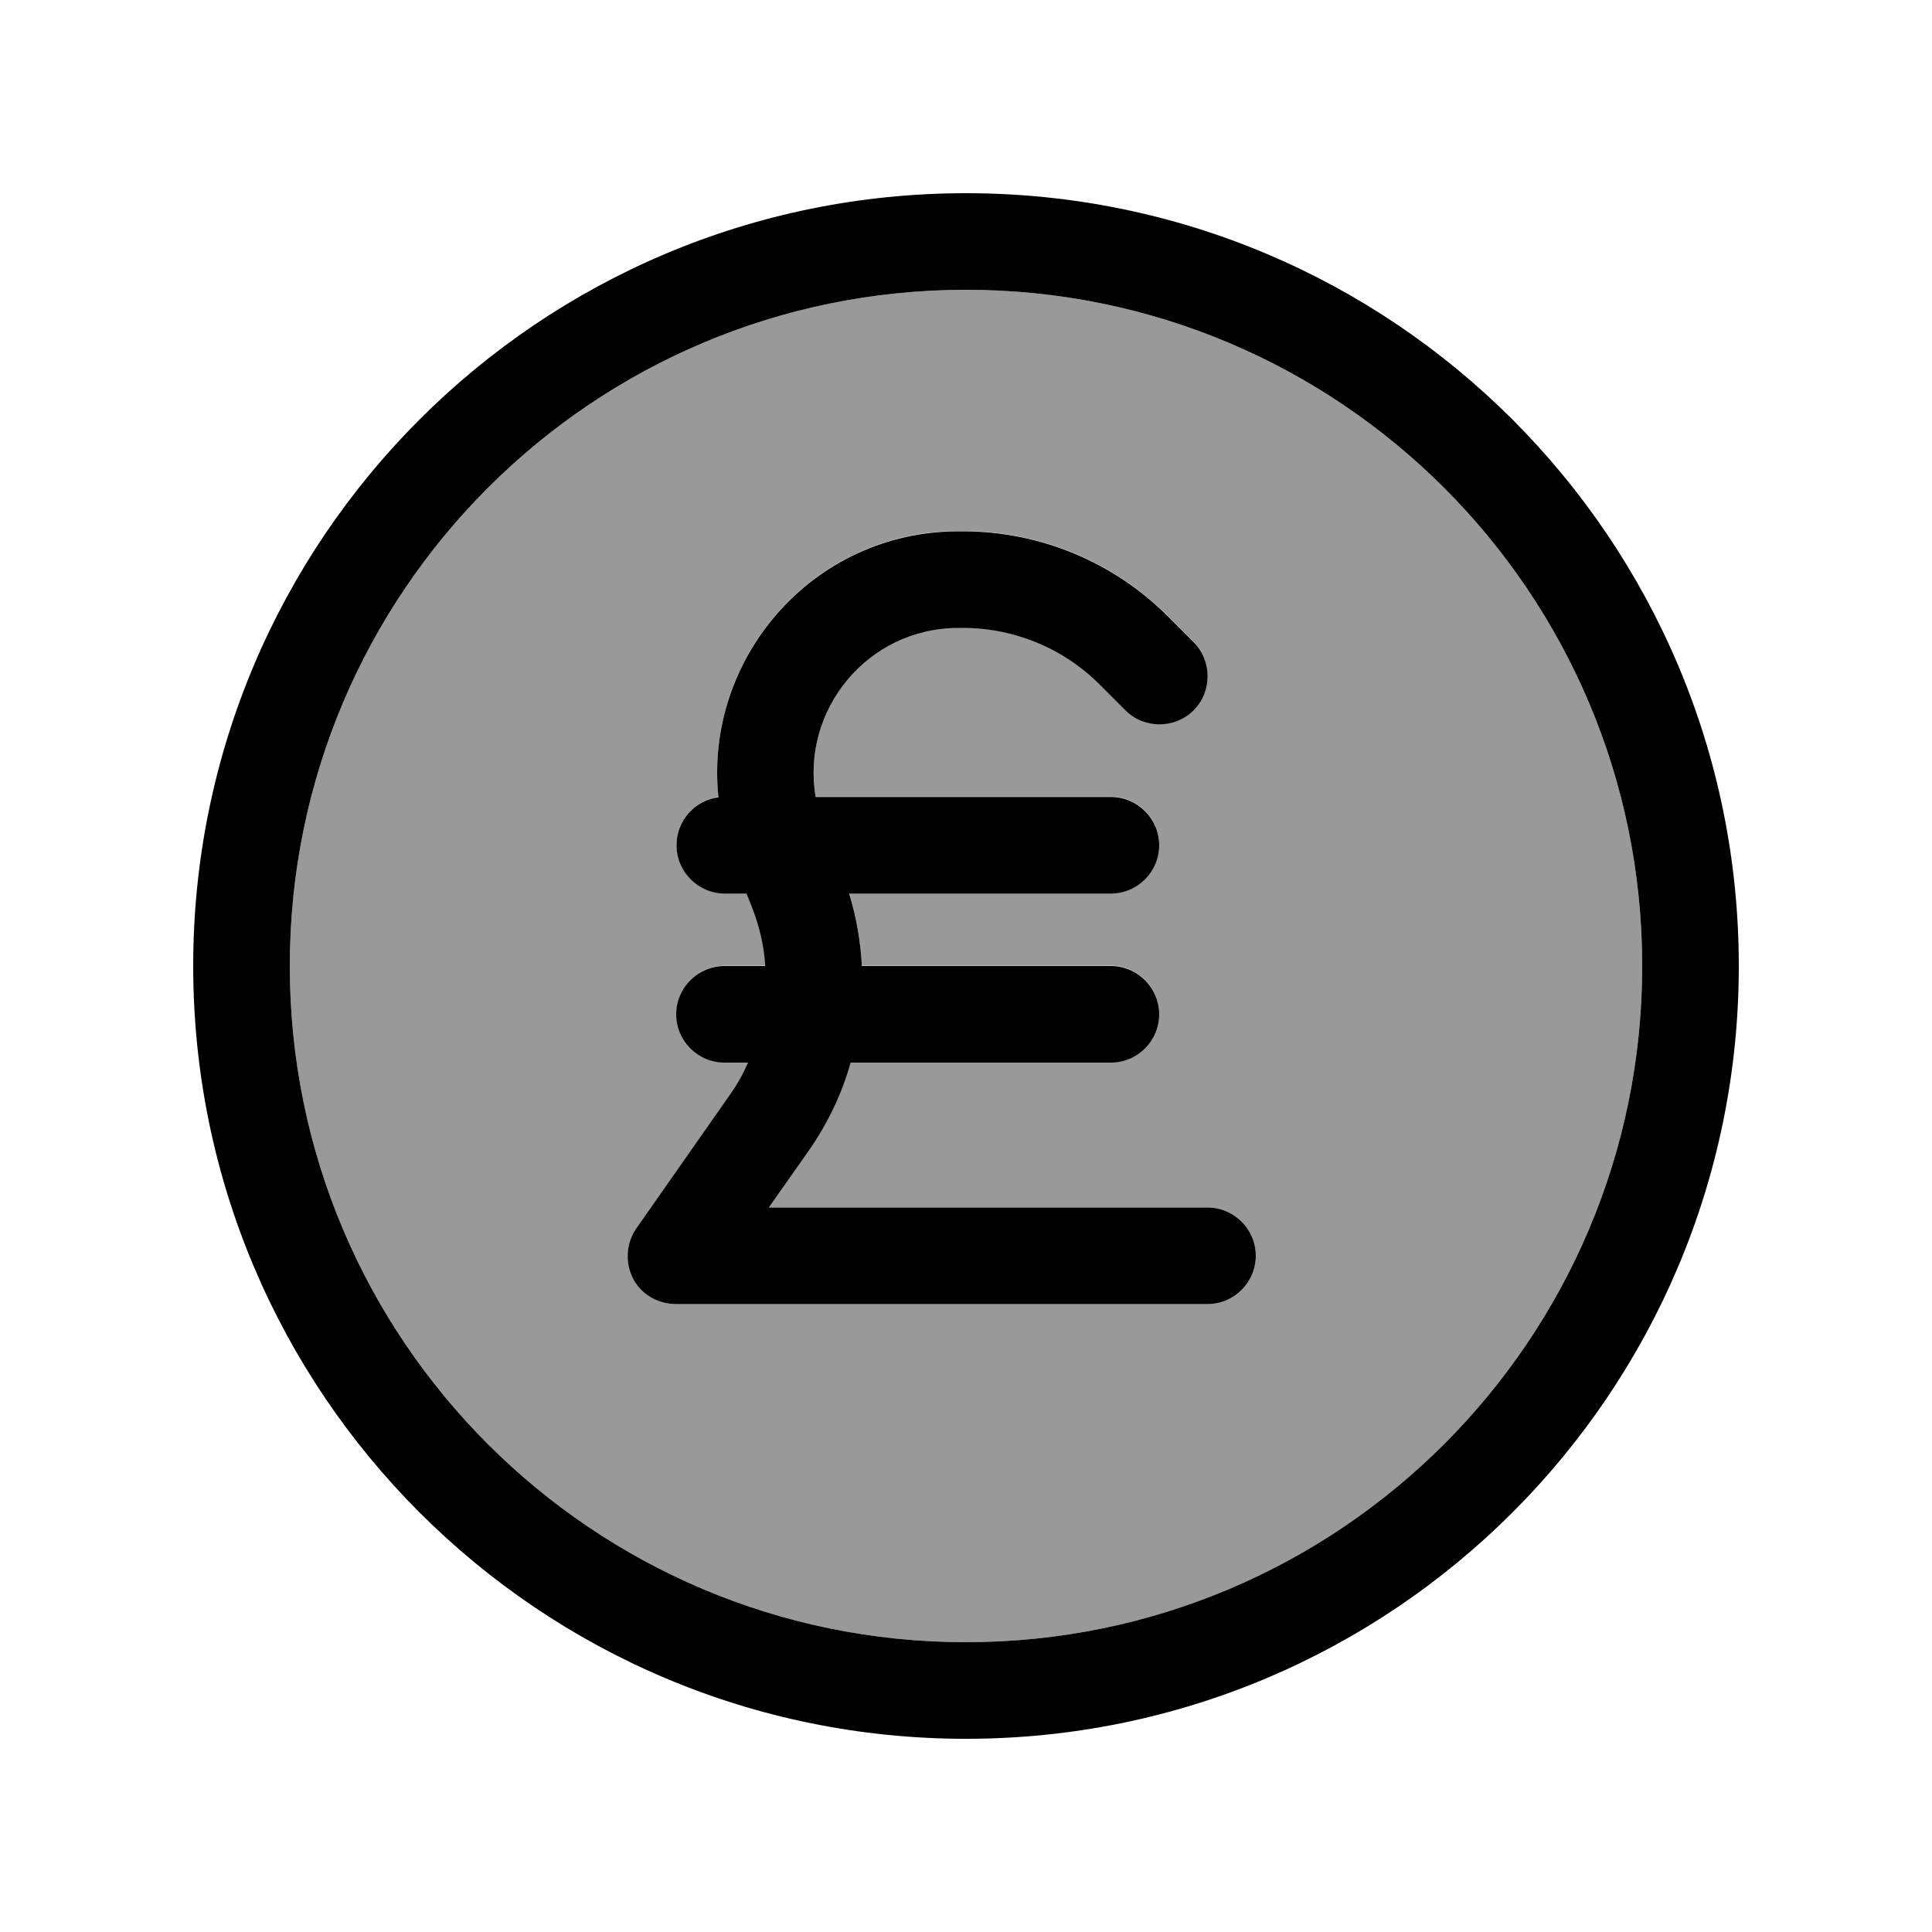
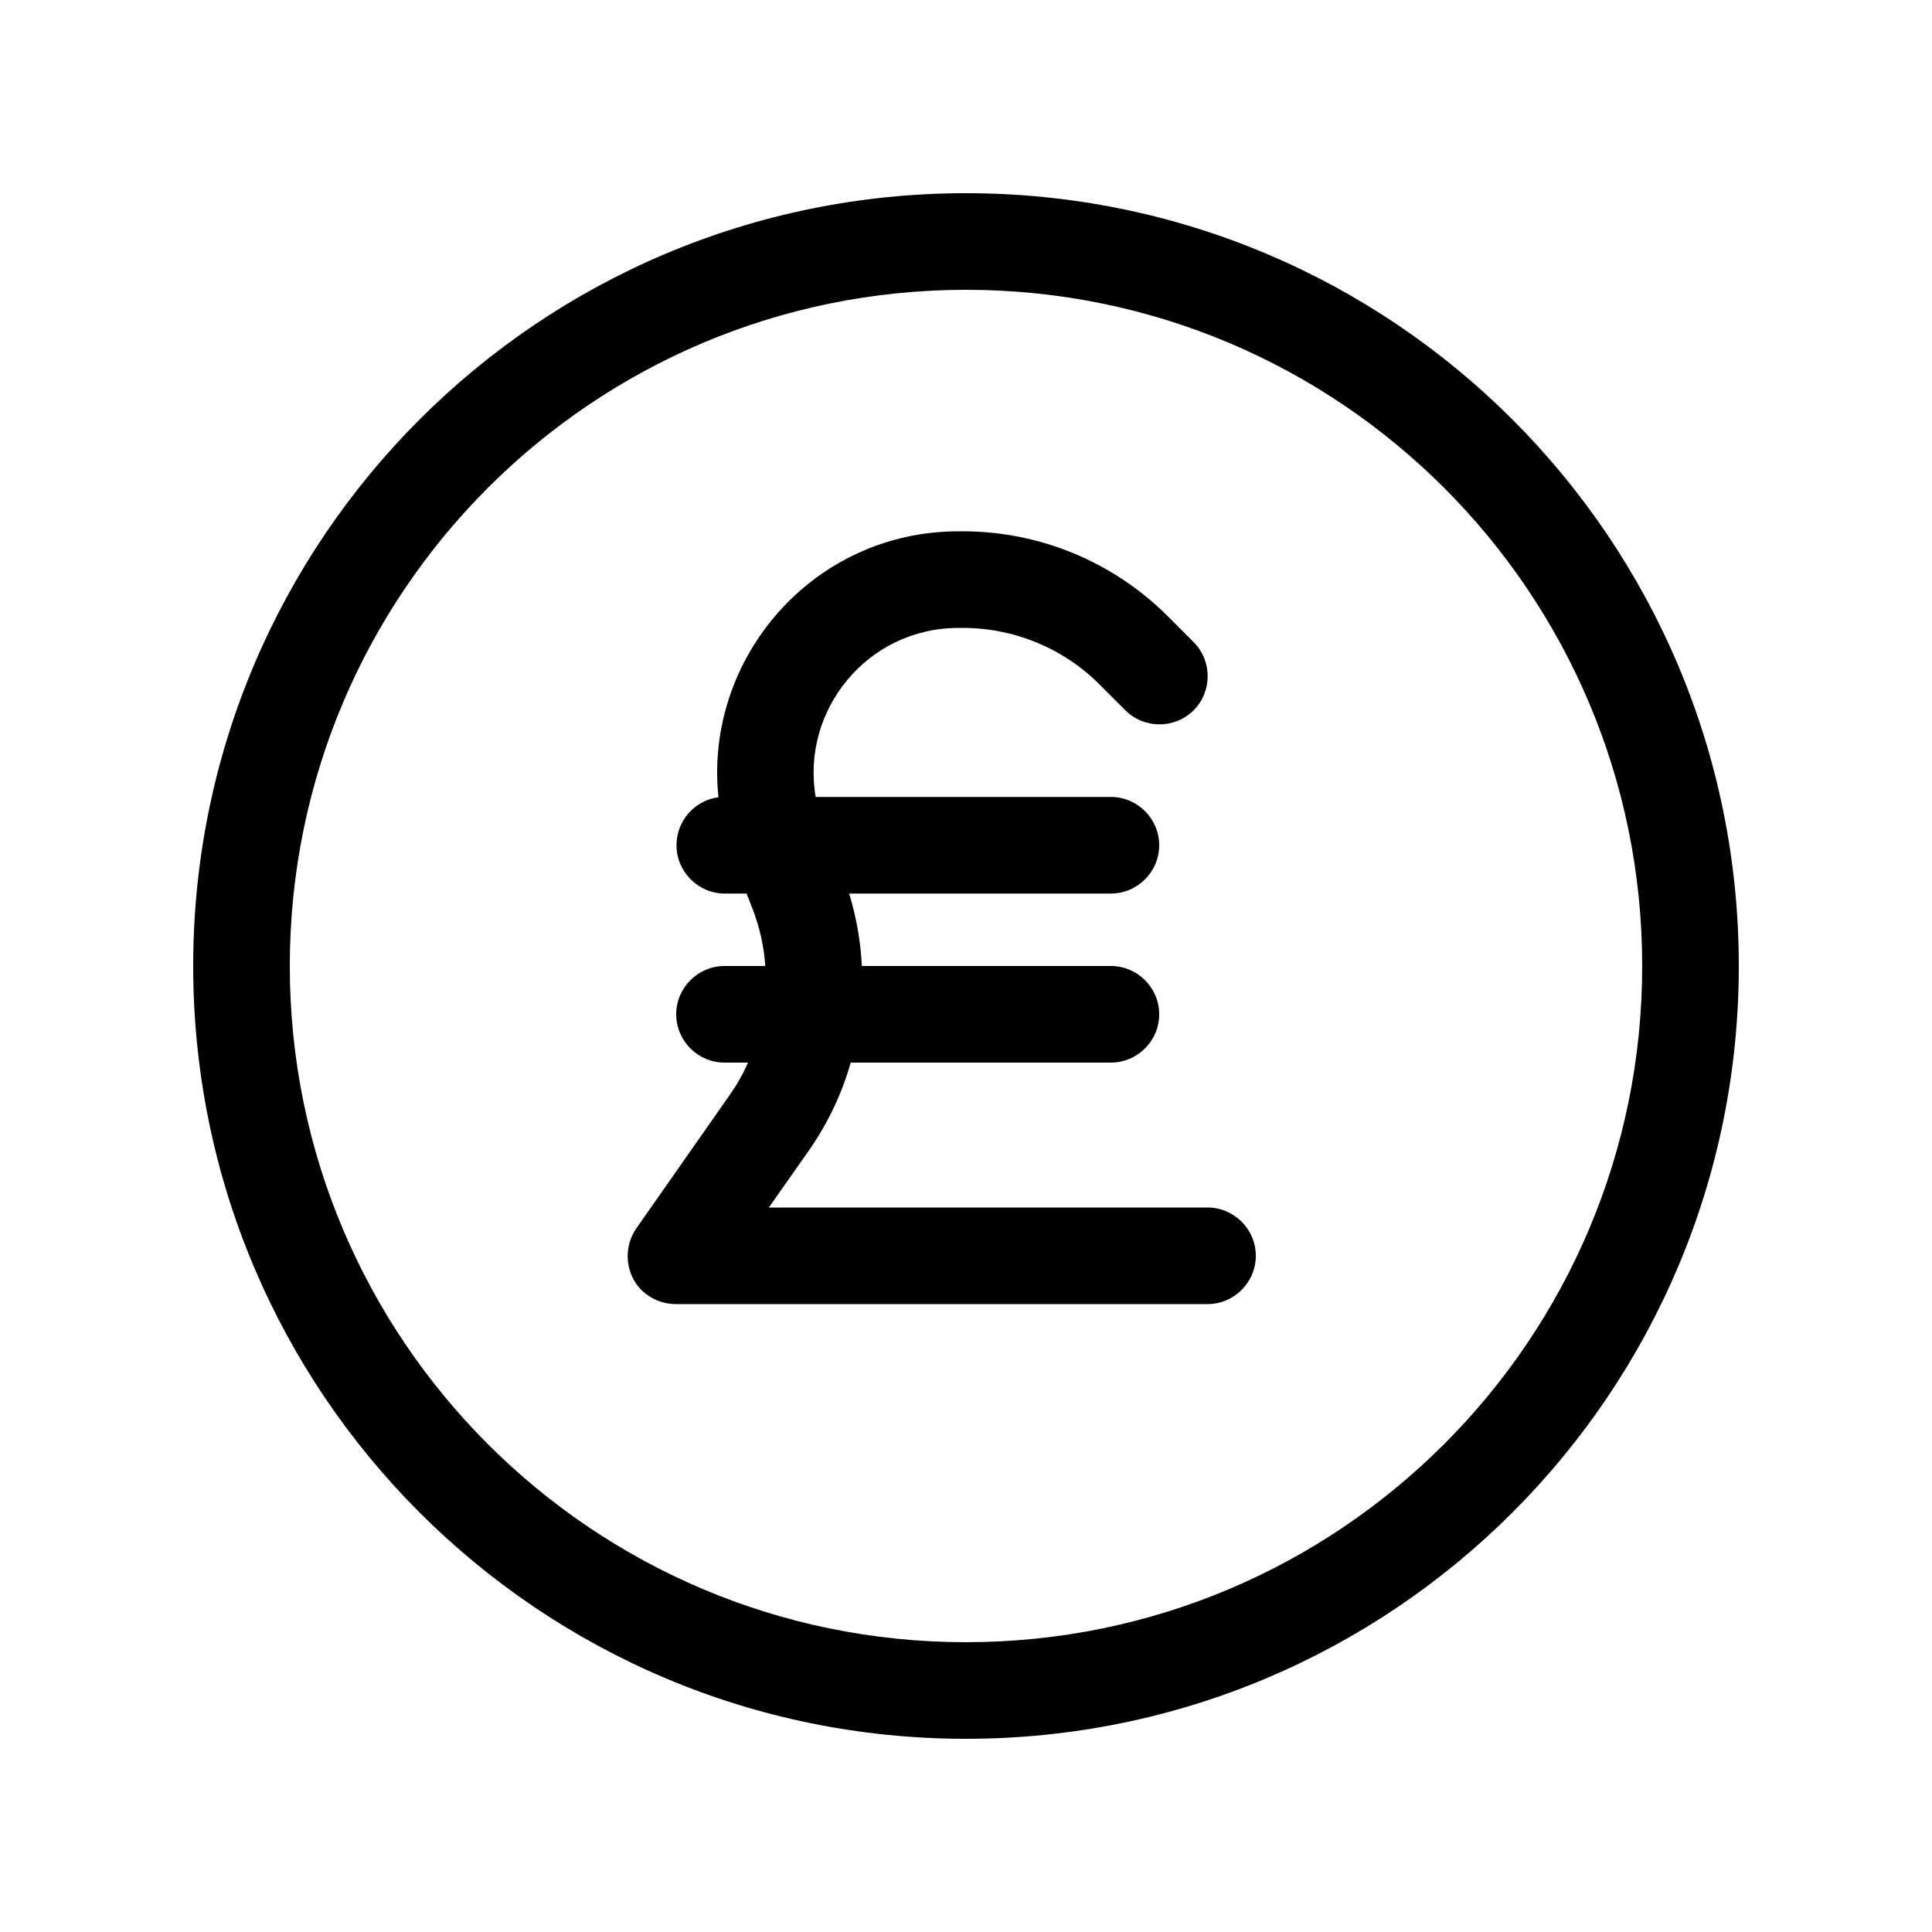
<svg xmlns="http://www.w3.org/2000/svg" viewBox="0 0 640 640">
-   <path opacity=".4" fill="currentColor" d="M96 320C96 443.7 196.3 544 320 544C443.7 544 544 443.7 544 320C544 196.3 443.7 96 320 96C196.3 96 96 196.3 96 320zM209.8 423.4C207 418.1 207.5 411.7 210.9 406.8L241.7 362.8C244.1 359.4 246.2 355.7 247.9 351.9L240.1 351.9C231.3 351.9 224.1 344.7 224.1 335.9C224.1 327.1 231.3 319.9 240.1 319.9L253.6 319.9C253.1 313.4 251.7 306.9 249.3 300.7L247.4 295.9L240.1 295.9C231.3 295.9 224.1 288.7 224.1 279.9C224.1 271.8 230.2 265.1 238 264C233.2 218.5 268.8 175.9 317.6 175.9L318.9 175.9C344.4 175.9 368.8 186 386.8 204L395.4 212.6C401.6 218.8 401.6 229 395.4 235.2C389.2 241.4 379 241.4 372.8 235.2L364.2 226.6C352.2 214.6 335.9 207.9 318.9 207.9L317.6 207.9C287.2 207.9 265.3 235.4 270.2 263.9L368 263.9C376.8 263.9 384 271.1 384 279.9C384 288.7 376.8 295.9 368 295.9L281.3 295.9C283.7 303.8 285.1 311.8 285.5 319.9L368 319.9C376.8 319.9 384 327.1 384 335.9C384 344.7 376.8 351.9 368 351.9L281.8 351.9C278.8 362.2 274.2 372.1 267.9 381.1L254.7 400L400 400C408.8 400 416 407.2 416 416C416 424.8 408.8 432 400 432L224 432C218 432 212.6 428.7 209.8 423.4z" />
  <path fill="currentColor" d="M320 96C443.7 96 544 196.3 544 320C544 443.7 443.7 544 320 544C196.3 544 96 443.7 96 320C96 196.3 196.3 96 320 96zM320 576C461.4 576 576 461.4 576 320C576 178.6 461.4 64 320 64C178.6 64 64 178.6 64 320C64 461.4 178.6 576 320 576zM247.3 296L249.2 300.8C251.6 307 253.1 313.5 253.5 320L240 320C231.2 320 224 327.2 224 336C224 344.8 231.2 352 240 352L247.8 352C246.1 355.8 244.1 359.4 241.6 362.9L210.8 406.9C207.4 411.8 207 418.2 209.7 423.5C212.4 428.8 218 432 224 432L400 432C408.8 432 416 424.8 416 416C416 407.2 408.8 400 400 400L254.7 400L267.9 381.2C274.2 372.2 278.9 362.3 281.8 352L368 352C376.8 352 384 344.8 384 336C384 327.2 376.8 320 368 320L285.5 320C285.1 311.9 283.7 303.9 281.3 296L368 296C376.8 296 384 288.8 384 280C384 271.2 376.8 264 368 264L270.2 264C265.3 235.5 287.1 208 317.6 208L318.9 208C335.9 208 352.2 214.7 364.2 226.7L372.8 235.3C379 241.5 389.2 241.5 395.4 235.3C401.6 229.1 401.6 218.9 395.4 212.7L386.8 204.1C368.8 186.1 344.4 176 318.9 176L317.6 176C268.8 176 233.2 218.6 238 264.1C230.2 265.1 224.1 271.8 224.1 280C224.1 288.8 231.3 296 240.1 296L247.4 296z" />
</svg>